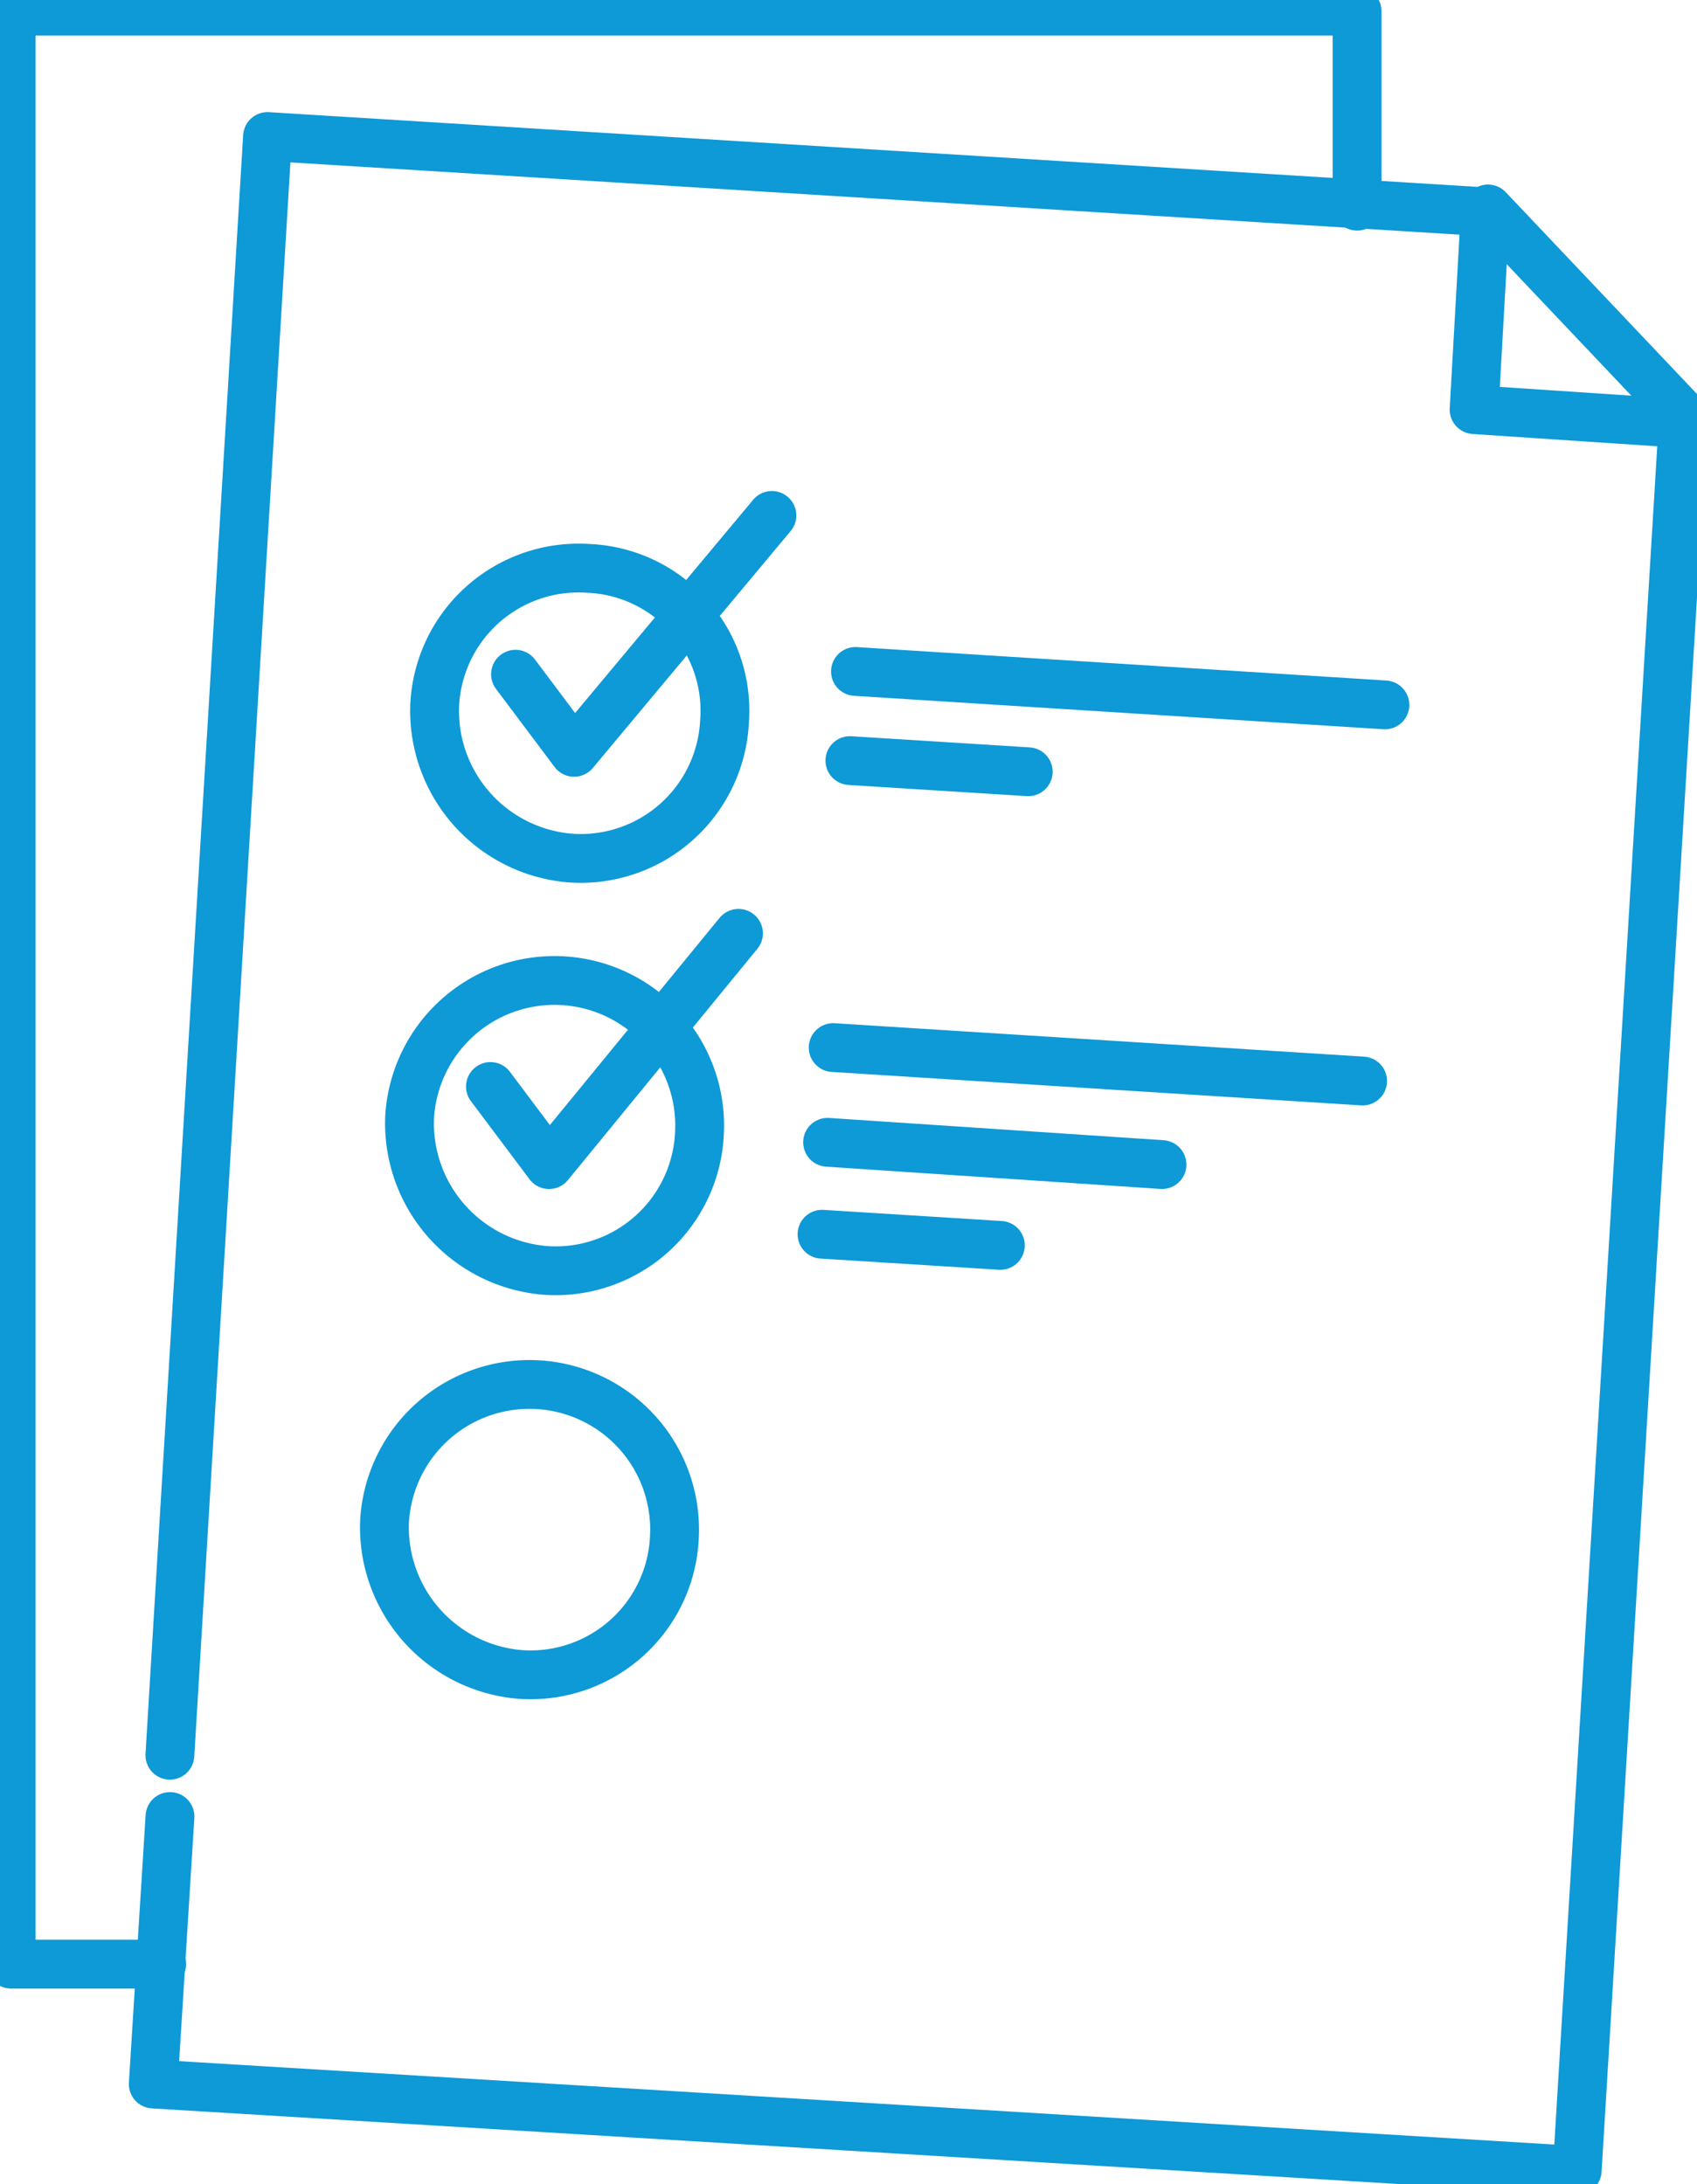
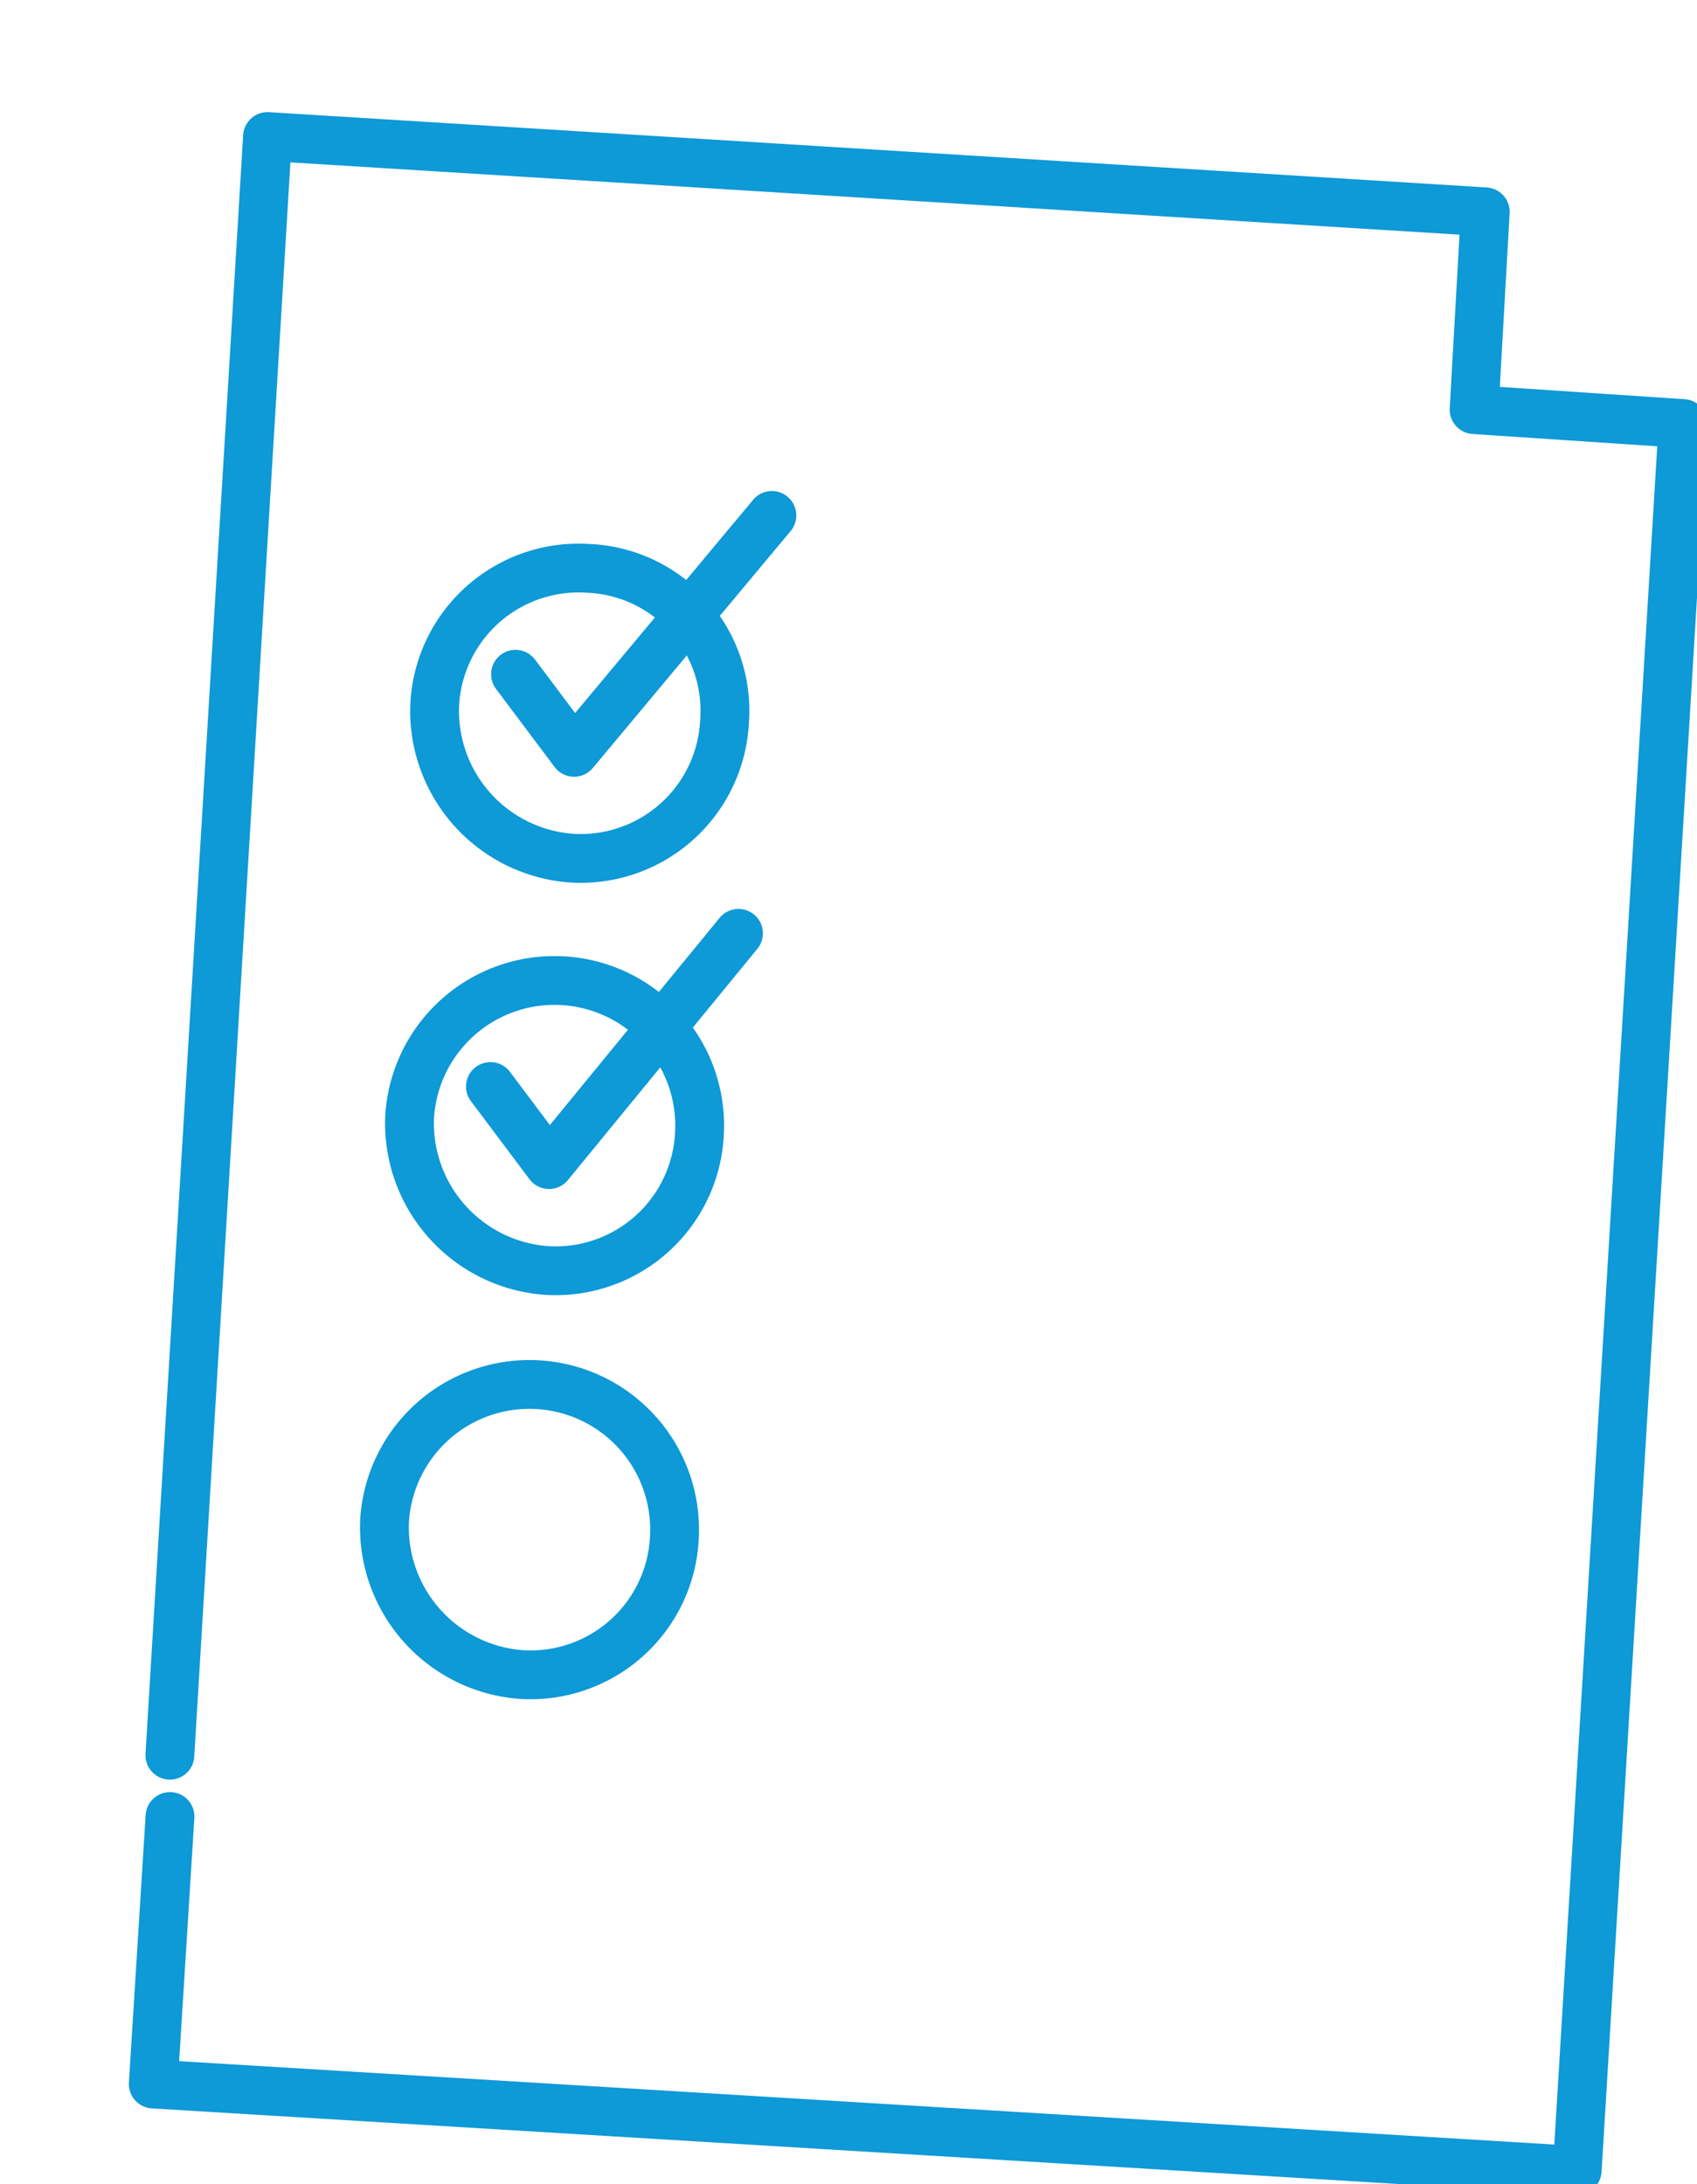
<svg xmlns="http://www.w3.org/2000/svg" width="69.523" height="89.501" viewBox="0 0 69.523 89.501">
  <defs>
    <clipPath id="clip-path">
      <rect id="Rectangle_137" data-name="Rectangle 137" width="69.523" height="89.501" fill="none" stroke="#0e99d7" stroke-width="2" />
    </clipPath>
  </defs>
  <g id="Group_129" data-name="Group 129" transform="translate(-11 -1.5)">
    <g id="Group_125" data-name="Group 125" transform="translate(11 1.5)">
      <g id="Group_120" data-name="Group 120">
        <g id="Group_119" data-name="Group 119" clip-path="url(#clip-path)">
          <path id="Path_156" data-name="Path 156" d="M17.185,75.238,16.5,86.2l58.336,3.539h0l4.338-71.578-8.562-.571.457-8.105L21.181,6.4l-4,66.327" transform="translate(-10.221 -0.806)" fill="none" stroke="#0e99d7" stroke-linecap="round" stroke-linejoin="round" stroke-width="2" />
        </g>
      </g>
      <g id="Group_122" data-name="Group 122">
        <g id="Group_121" data-name="Group 121" clip-path="url(#clip-path)">
          <path id="Path_157" data-name="Path 157" d="M36.673,61.9a5.9,5.9,0,0,1-6.279,5.594A6.051,6.051,0,0,1,24.8,61.212a5.946,5.946,0,1,1,11.873.685ZM29.139,43.4l2.4,3.2L39.3,37.124m-1.6,8.22a5.9,5.9,0,0,1-6.279,5.594,6.051,6.051,0,0,1-5.594-6.279,5.946,5.946,0,1,1,11.873.685ZM30.166,26.507l2.4,3.2L40.669,20m-1.941,8.448a5.9,5.9,0,0,1-6.279,5.594,6.051,6.051,0,0,1-5.594-6.279,5.9,5.9,0,0,1,6.279-5.594A5.837,5.837,0,0,1,38.728,28.448Z" transform="translate(-9.046 1.12)" fill="none" stroke="#0e99d7" stroke-linecap="round" stroke-linejoin="round" stroke-width="2" />
        </g>
      </g>
      <g id="Group_124" data-name="Group 124">
        <g id="Group_123" data-name="Group 123" clip-path="url(#clip-path)">
-           <line id="Line_127" data-name="Line 127" x2="8.22" y2="8.676" transform="translate(60.961 8.562)" fill="none" stroke="#0e99d7" stroke-linecap="round" stroke-linejoin="round" stroke-width="2" />
-         </g>
+           </g>
      </g>
    </g>
-     <path id="Path_158" data-name="Path 158" d="M40.728,44.893l13.7.913M40.957,41.012l21.69,1.37M40.5,48.66l7.306.457M41.642,29.253l7.306.457M41.87,25.6l21.69,1.37" transform="translate(4.177 3.413)" fill="none" stroke="#0e99d7" stroke-linecap="round" stroke-linejoin="round" stroke-width="2" />
    <g id="Group_128" data-name="Group 128" transform="translate(11 1.5)">
      <g id="Group_127" data-name="Group 127">
        <g id="Group_126" data-name="Group 126" clip-path="url(#clip-path)">
-           <path id="Path_159" data-name="Path 159" d="M66.539,9.891V1.9H11.4V81.926h6.165" transform="translate(-10.943 -1.443)" fill="none" stroke="#0e99d7" stroke-linecap="round" stroke-linejoin="round" stroke-width="2" />
-         </g>
+           </g>
      </g>
    </g>
  </g>
</svg>